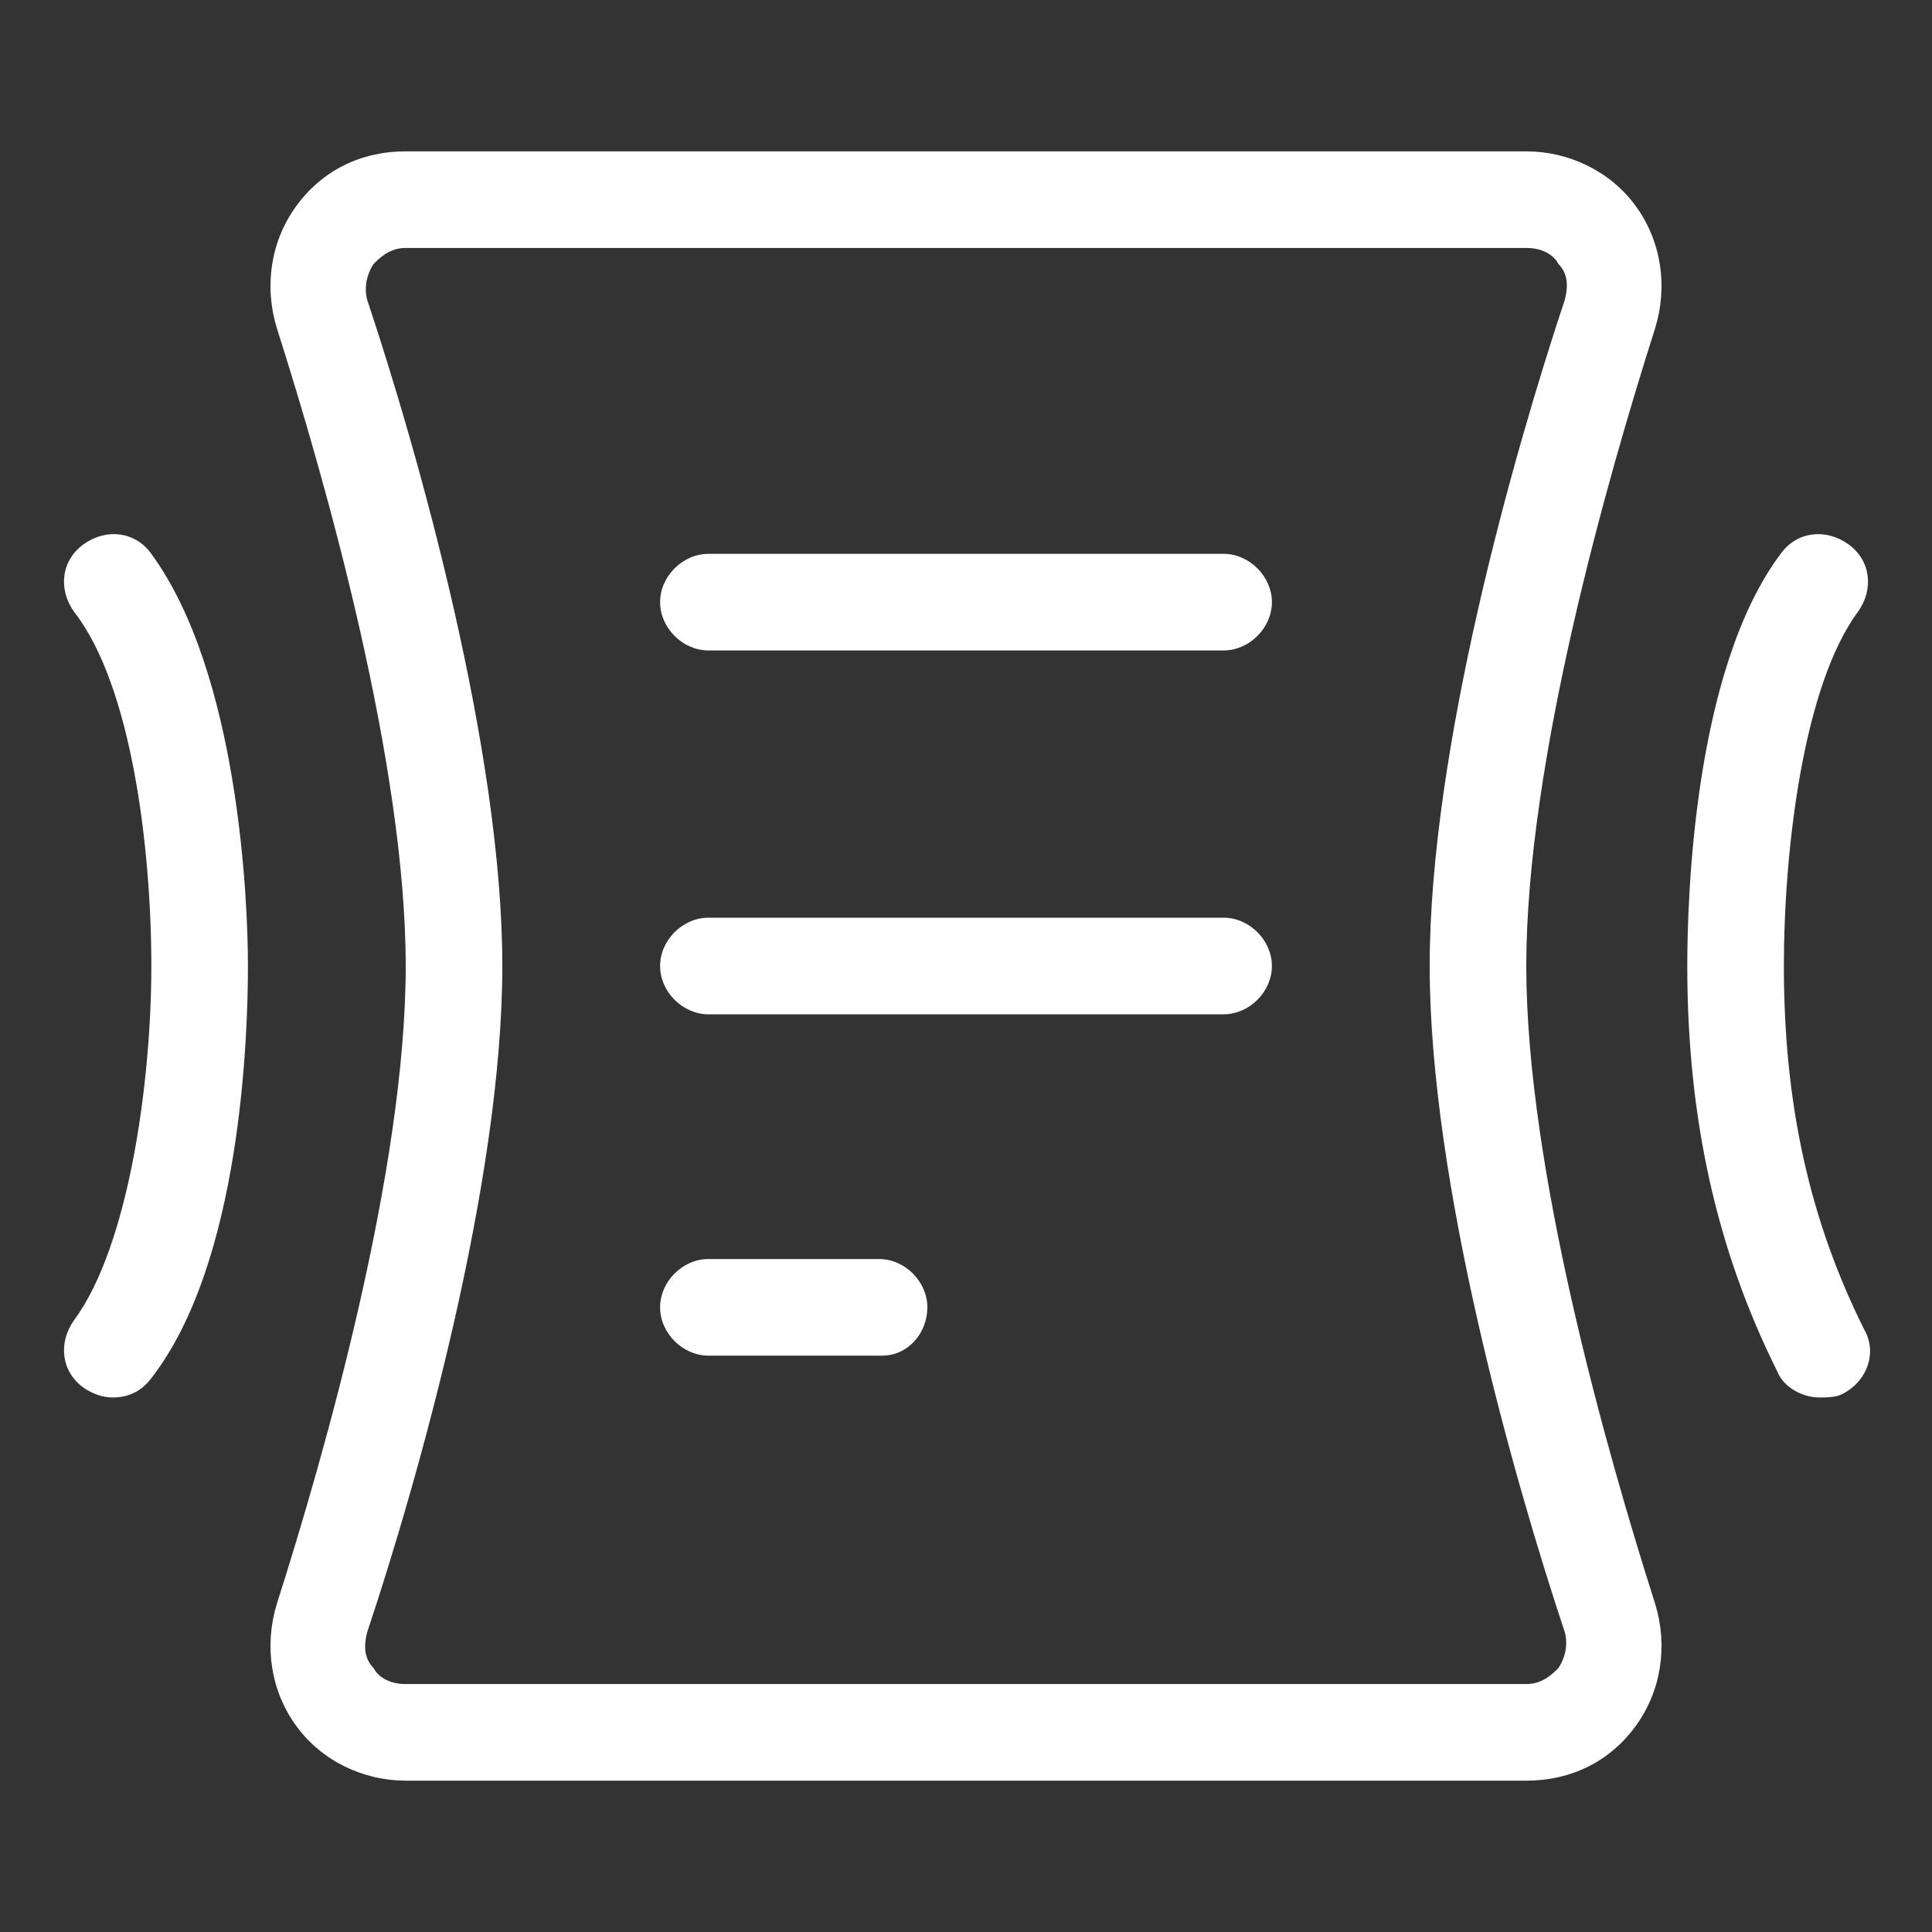
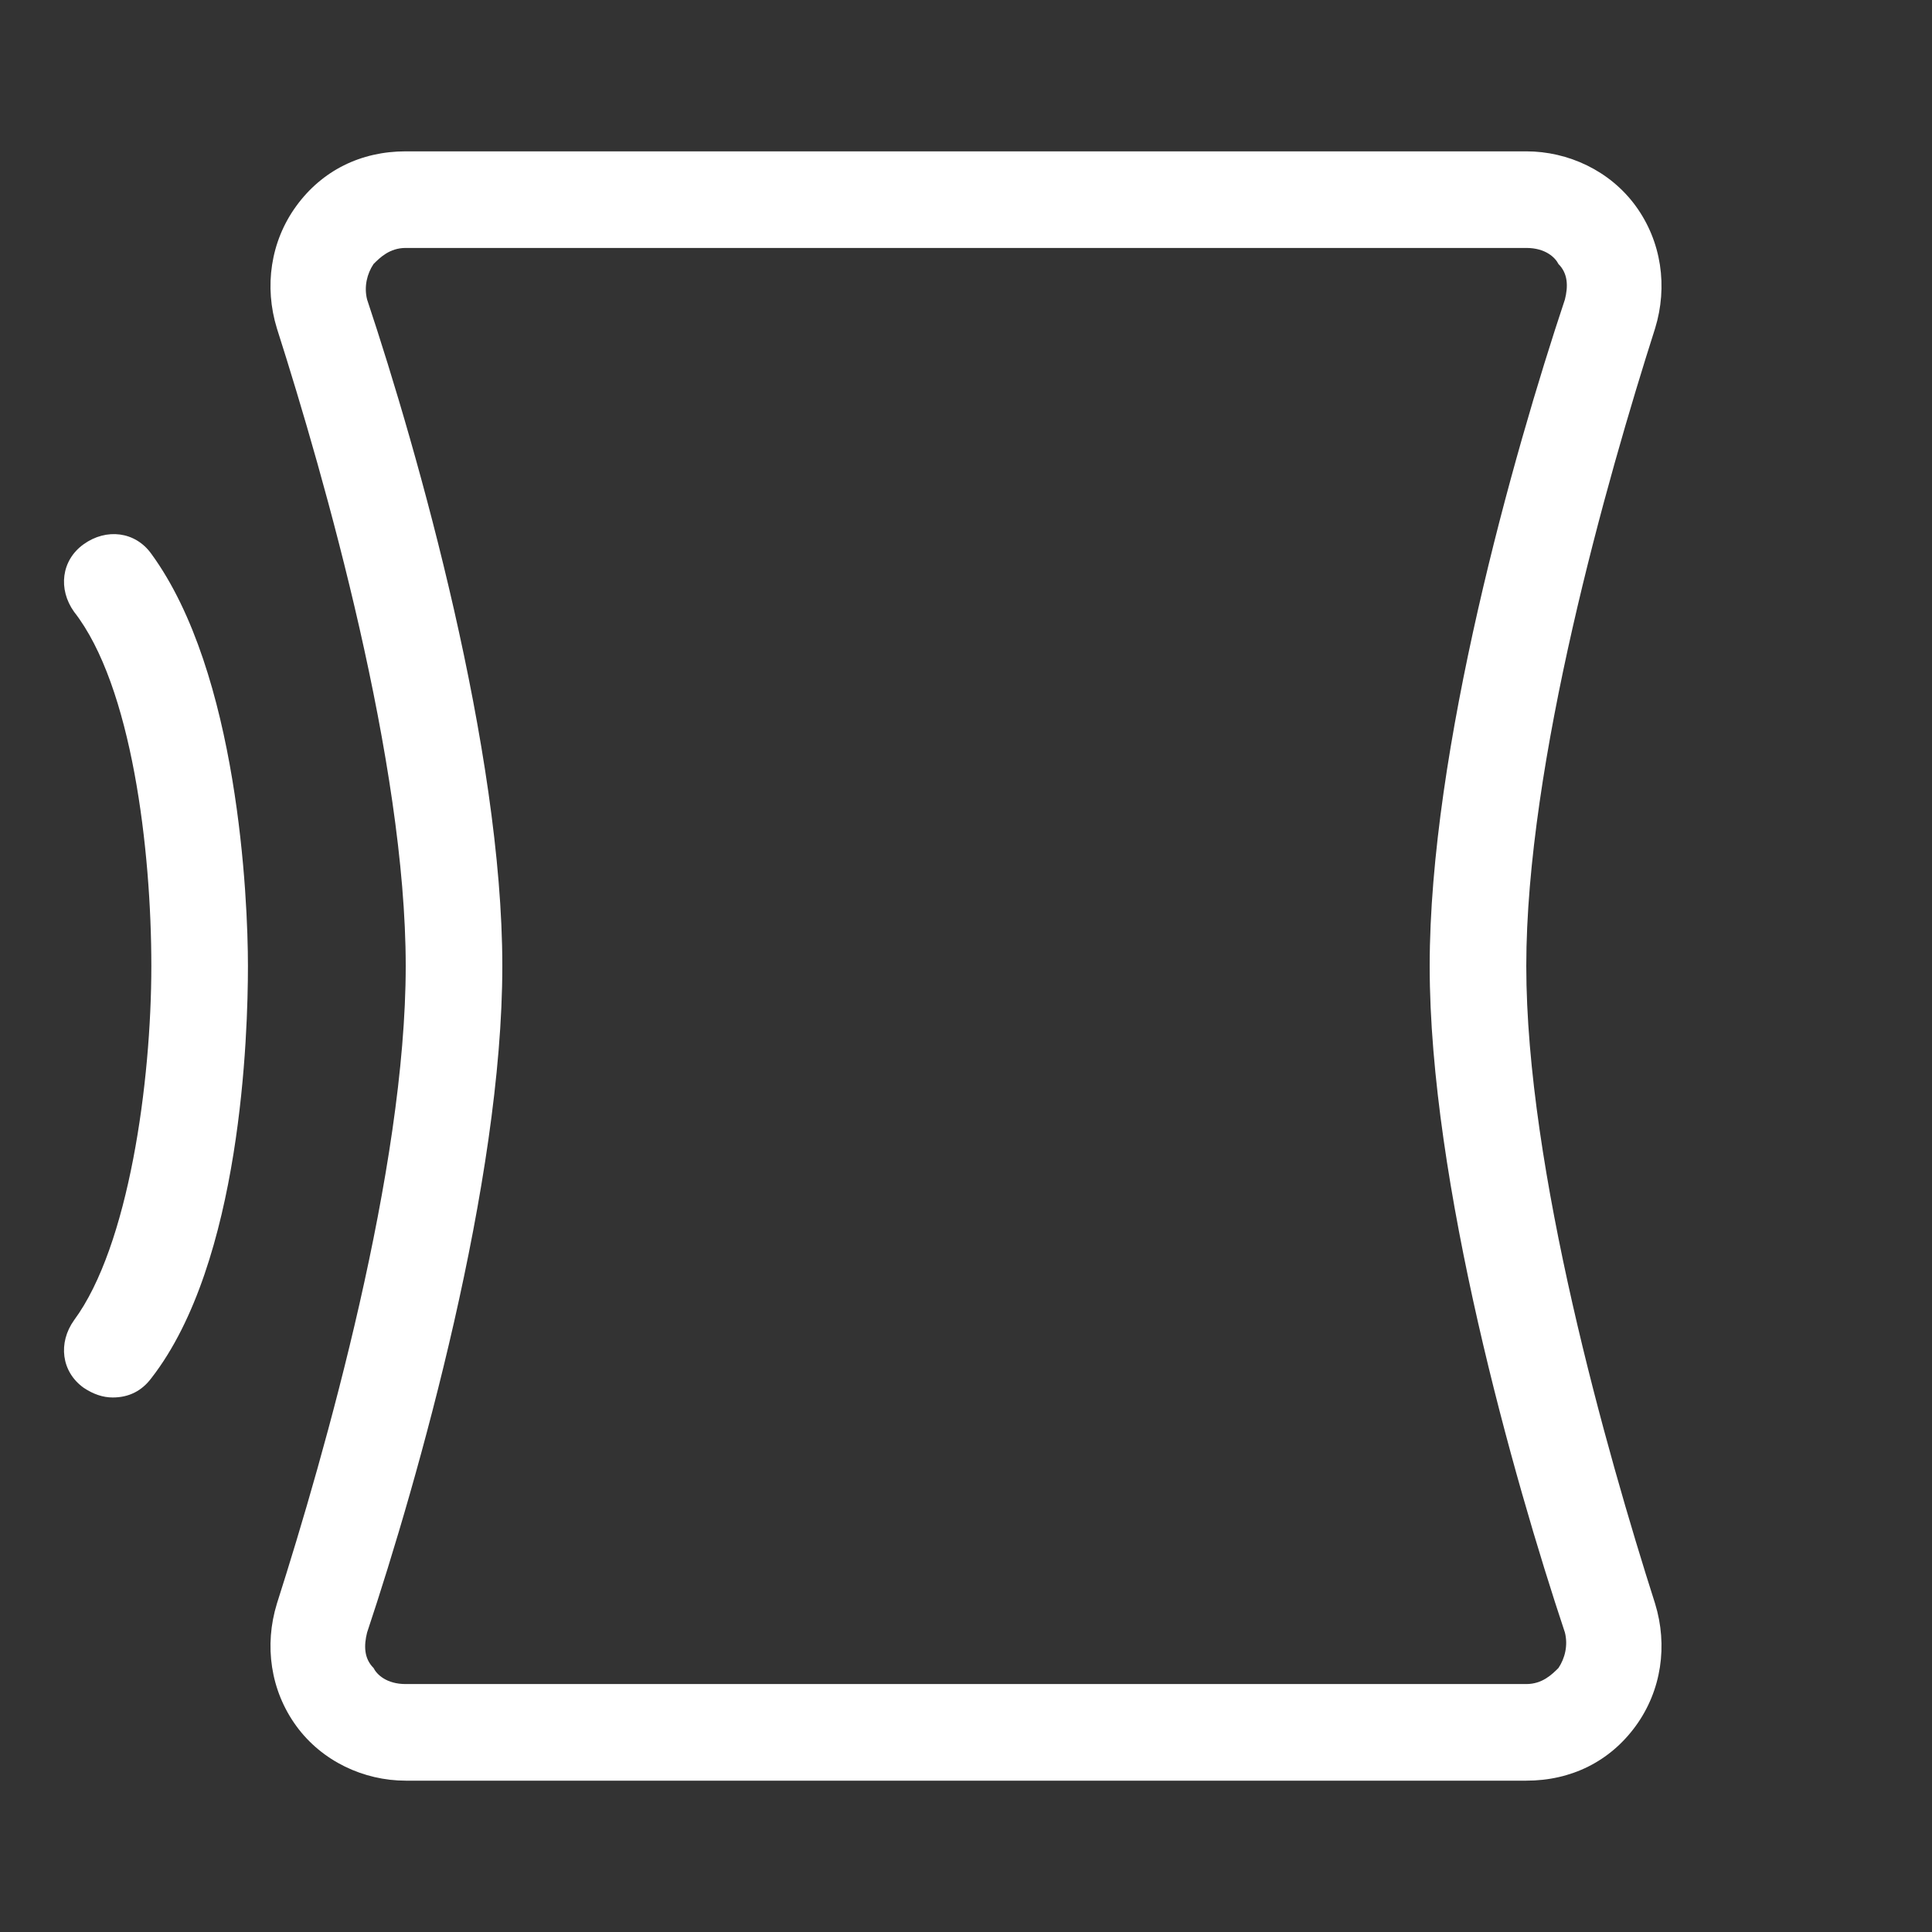
<svg xmlns="http://www.w3.org/2000/svg" t="1694157930124" class="icon" viewBox="0 0 1024 1024" version="1.1" p-id="8358" width="100" height="100">
  <rect x="0" y="0" width="1024" height="1024" fill="#333333" stroke="none" />
  <path d="M808.96 943.787H215.04c-22.187 0-44.373-10.24-58.027-29.013-13.653-18.773-17.067-42.667-10.24-64.853 25.6-80.213 68.267-230.4 68.267-337.92 0-107.52-42.667-257.707-68.267-337.92-6.827-22.187-3.413-46.08 10.24-64.853 13.653-18.773 34.133-29.013 58.027-29.013h593.92c22.187 0 44.373 10.24 58.027 29.013 13.653 18.773 17.067 42.667 10.24 64.853-25.6 80.213-68.267 230.4-68.267 337.92 0 107.52 42.667 257.707 68.267 337.92 6.827 22.187 3.413 46.08-10.24 64.853-13.653 18.773-34.133 29.013-58.027 29.013z m-614.4-785.067c27.307 81.92 71.68 238.933 71.68 353.28 0 114.347-44.373 271.36-71.68 353.28-1.707 6.827-1.707 13.653 3.413 18.773 1.707 3.413 6.827 8.533 17.067 8.533h593.92c8.533 0 13.653-5.12 17.067-8.533 3.413-5.12 5.12-11.947 3.413-18.773-27.307-81.92-71.68-238.933-71.68-353.28 0-114.347 44.373-271.36 71.68-353.28 1.707-6.827 1.707-13.653-3.413-18.773-1.707-3.413-6.827-8.533-17.067-8.533H215.04c-8.533 0-13.653 5.12-17.067 8.533-3.413 5.12-5.12 11.947-3.413 18.773zM59.733 740.693c-5.12 0-10.24-1.707-15.36-5.12-11.947-8.533-13.653-23.893-5.12-35.84 29.013-39.253 40.96-126.293 40.96-187.733 0-61.44-10.24-148.48-40.96-187.733-8.533-11.947-6.827-27.307 5.12-35.84s27.307-6.827 35.84 5.12c46.08 63.147 51.2 182.613 51.2 218.453 0 35.84-3.413 157.013-51.2 218.453-5.12 6.827-11.947 10.24-20.48 10.24z" fill="#ffffff" p-id="8359" />
-   <path d="M648.533 344.747H375.467c-13.653 0-25.6-11.947-25.6-25.6s11.947-25.6 25.6-25.6h273.067c13.653 0 25.6 11.947 25.6 25.6s-11.947 25.6-25.6 25.6zM648.533 537.6H375.467c-13.653 0-25.6-11.947-25.6-25.6s11.947-25.6 25.6-25.6h273.067c13.653 0 25.6 11.947 25.6 25.6s-11.947 25.6-25.6 25.6zM467.627 718.507H375.467c-13.653 0-25.6-11.947-25.6-25.6s11.947-25.6 25.6-25.6h90.453c13.653 0 25.6 11.947 25.6 25.6s-10.24 25.6-23.893 25.6zM964.267 740.693c-8.533 0-18.773-5.12-22.187-13.653-32.427-64.853-47.787-134.827-47.787-215.04 0-35.84 3.413-157.013 49.493-218.453 8.533-11.947 23.893-13.653 35.84-5.12 11.947 8.533 13.653 23.893 5.12 35.84-29.013 39.253-39.253 126.293-39.253 187.733 0 73.387 13.653 134.827 42.667 192.853 6.827 11.947 1.707 27.307-11.947 34.133-3.413 1.707-8.533 1.707-11.947 1.707z" fill="#ffffff" p-id="8360" />
</svg>